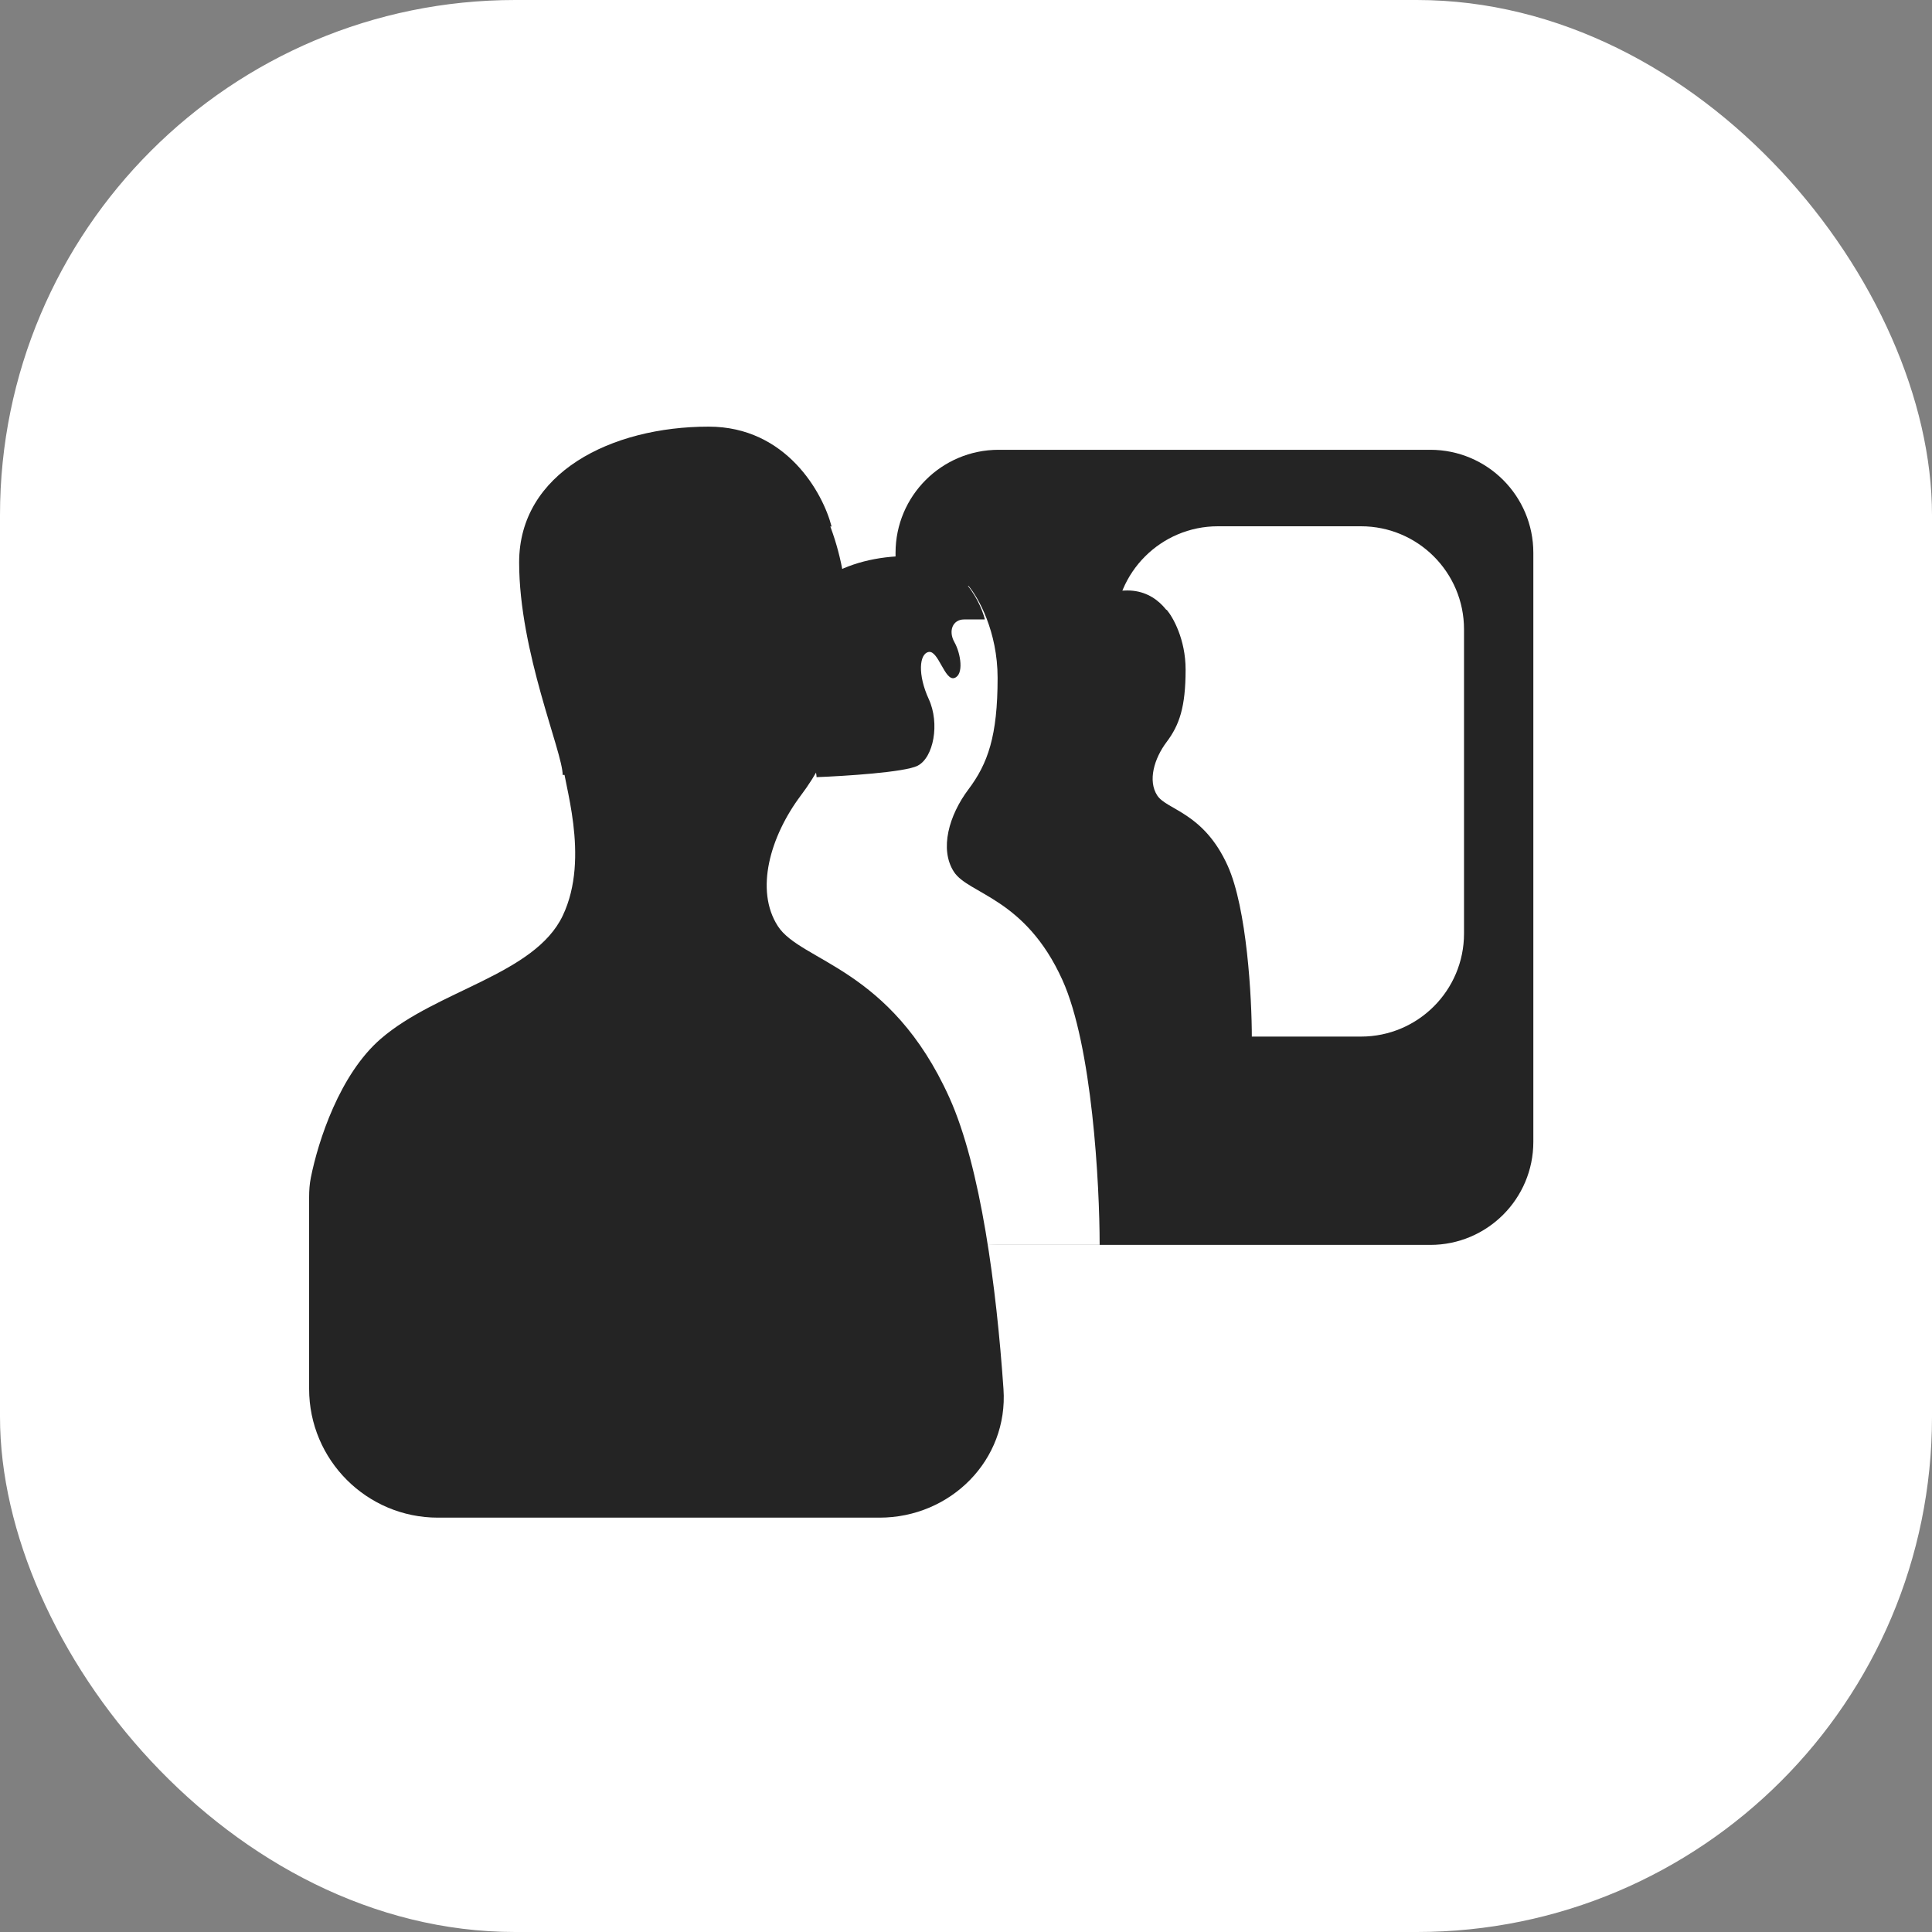
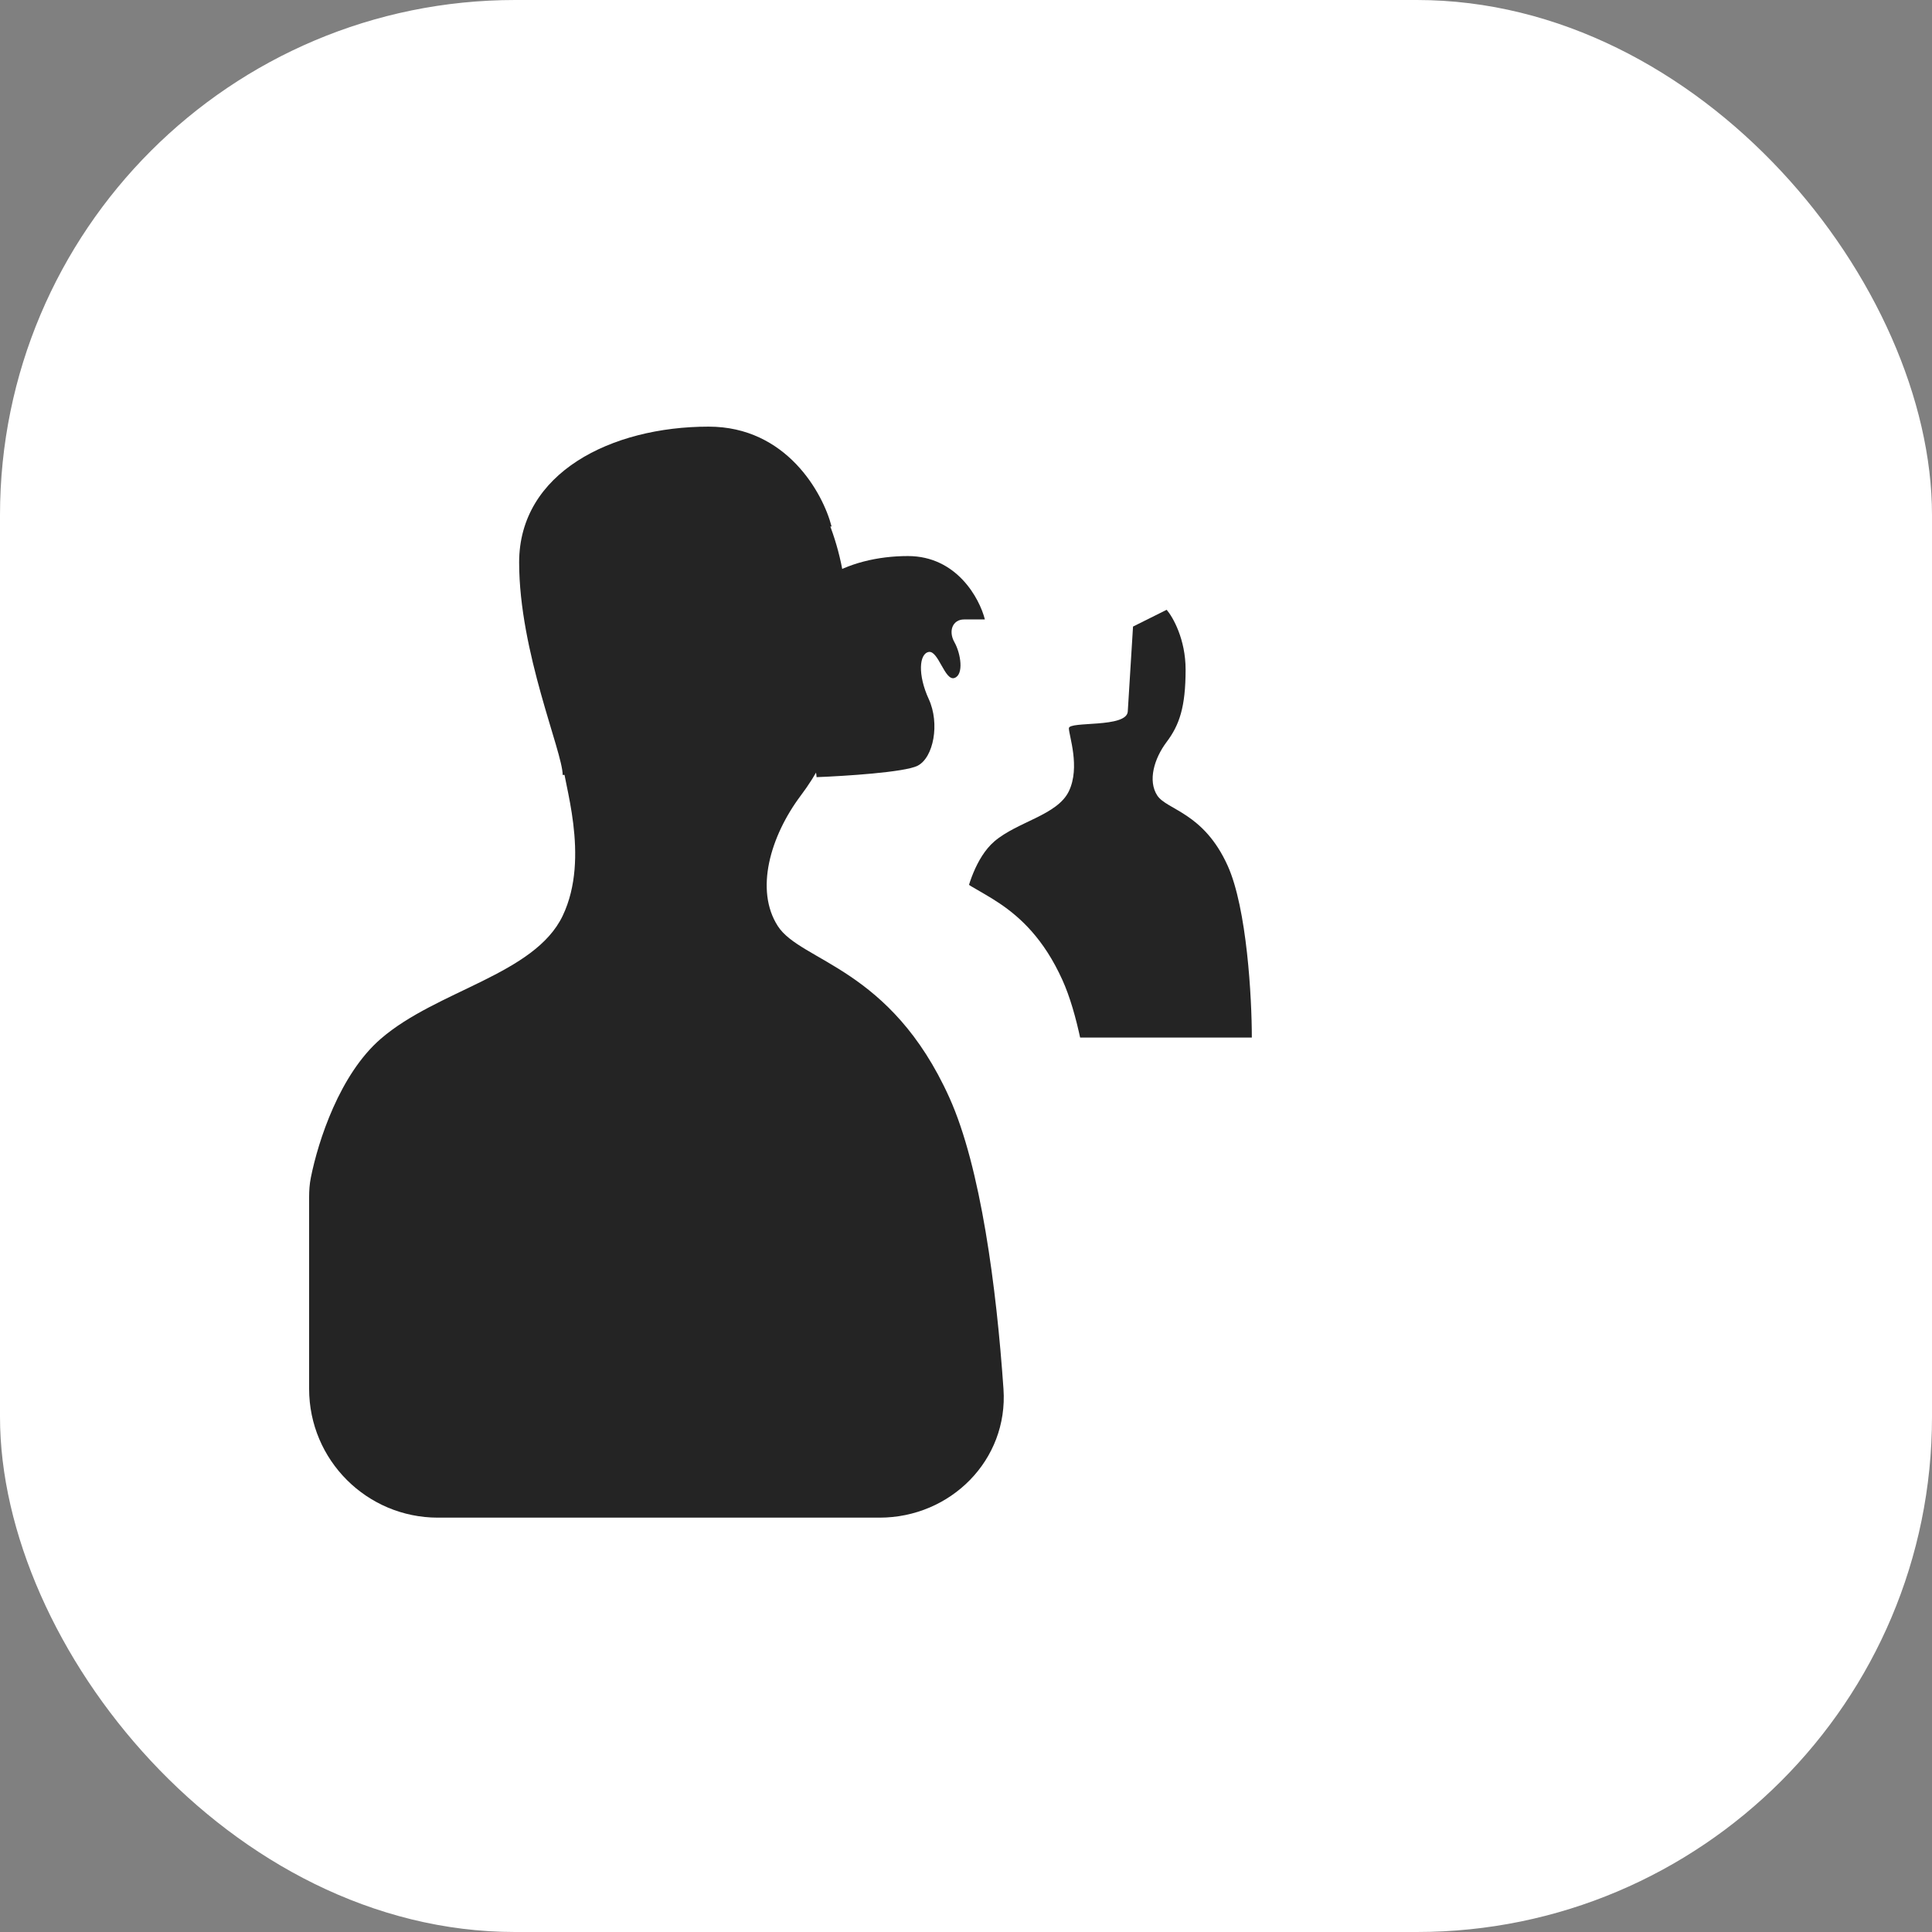
<svg xmlns="http://www.w3.org/2000/svg" width="75" height="75" viewBox="0 0 75 75" fill="none">
  <rect x="0" y="0" width="75" height="75" fill="#808080" stroke="none" />
  <rect width="75" height="75" rx="20" fill="white" />
  <path d="M65.886 58.915H39.142H26.515V10H65.886V58.915Z" fill="white" />
-   <path d="M55.524 48.327H42.705H38.765C36.556 48.327 34.765 46.536 34.765 44.327V21.461C34.765 19.252 36.556 17.461 38.765 17.461H55.524C57.733 17.461 59.524 19.252 59.524 21.461V44.327C59.524 46.536 57.733 48.327 55.524 48.327Z" fill="#242424" />
  <path d="M52.833 40.24H47.626H47.279C45.07 40.24 43.279 38.449 43.279 36.24V24.43C43.279 22.221 45.07 20.43 47.279 20.43H52.833C55.042 20.43 56.833 22.221 56.833 24.43V36.24C56.833 38.449 55.042 40.24 52.833 40.24Z" fill="white" />
  <path d="M37.453 35.028V40.279H48.596C48.596 38.746 48.408 35.264 47.657 33.604C46.718 31.528 45.29 31.446 44.922 30.877C44.555 30.307 44.8 29.452 45.29 28.801C45.78 28.149 46.025 27.457 46.025 25.992C46.025 24.82 45.535 23.957 45.29 23.672L43.984 24.323C43.929 25.205 43.812 27.099 43.78 27.62C43.739 28.271 41.494 27.986 41.494 28.271C41.494 28.556 41.943 29.777 41.494 30.714C41.045 31.65 39.494 31.894 38.596 32.667C37.878 33.286 37.535 34.499 37.453 35.028Z" fill="#242424" />
  <path d="M25.522 40.237V48.326H42.688C42.688 45.964 42.399 40.601 41.242 38.042C39.796 34.844 37.595 34.719 37.029 33.841C36.463 32.963 36.84 31.646 37.595 30.643C38.349 29.64 38.727 28.574 38.727 26.316C38.727 24.511 37.972 23.181 37.595 22.742L35.583 23.745C35.499 25.104 35.319 28.022 35.268 28.825C35.205 29.828 31.747 29.389 31.747 29.828C31.747 30.267 32.439 32.148 31.747 33.59C31.055 35.032 28.666 35.409 27.283 36.6C26.176 37.553 25.648 39.422 25.522 40.237Z" fill="white" />
  <path d="M35.619 29.727C35.121 29.98 32.798 30.127 31.698 30.169C31.698 29.601 30.64 27.14 30.64 24.931C30.64 22.722 32.881 21.586 35.246 21.586C37.138 21.586 38.026 23.227 38.233 24.047H37.424C36.988 24.047 36.802 24.489 37.051 24.931C37.3 25.373 37.424 26.193 37.051 26.319C36.677 26.445 36.428 25.246 36.055 25.309C35.681 25.373 35.619 26.193 36.055 27.14C36.49 28.086 36.242 29.412 35.619 29.727Z" fill="#242424" />
-   <path d="M44.006 28.206C43.683 28.37 42.175 28.466 41.461 28.493C41.461 28.125 40.774 26.527 40.774 25.093C40.774 23.659 42.229 22.922 43.764 22.922C44.992 22.922 45.568 23.987 45.703 24.52H45.178C44.895 24.52 44.774 24.806 44.935 25.093C45.097 25.38 45.178 25.912 44.935 25.994C44.693 26.076 44.531 25.298 44.289 25.339C44.047 25.38 44.006 25.912 44.289 26.527C44.572 27.141 44.41 28.002 44.006 28.206Z" fill="#242424" />
  <path d="M12 46.472V53.915C12 56.677 14.239 58.915 17 58.915H34.142C36.903 58.915 39.145 56.676 38.955 53.921C38.684 49.992 38.074 45.314 36.855 42.61C34.569 37.54 31.089 37.341 30.194 35.949C29.299 34.557 29.896 32.469 31.089 30.879C32.282 29.288 32.878 27.598 32.878 24.019C32.878 22.459 32.525 21.123 32.106 20.118C31.643 19.008 30.334 18.729 29.259 19.267C28.422 19.685 27.872 20.516 27.815 21.449C27.671 23.78 27.474 26.972 27.41 27.995C27.311 29.586 21.843 28.89 21.843 29.586C21.843 30.282 22.936 33.265 21.843 35.551C20.749 37.838 16.971 38.435 14.784 40.324C13.187 41.703 12.352 44.29 12.067 45.714C12.017 45.964 12 46.218 12 46.472Z" fill="#242424" />
  <path d="M28.106 29.388C27.311 29.785 23.599 30.017 21.843 30.084C21.843 29.189 20.153 25.312 20.153 21.832C20.153 18.352 23.732 16.562 27.51 16.562C30.532 16.562 31.951 19.147 32.282 20.44H30.989C30.294 20.44 29.995 21.136 30.393 21.832C30.791 22.528 30.989 23.82 30.393 24.019C29.796 24.218 29.399 22.329 28.802 22.428C28.206 22.528 28.106 23.82 28.802 25.312C29.498 26.803 29.101 28.891 28.106 29.388Z" fill="#242424" />
</svg>